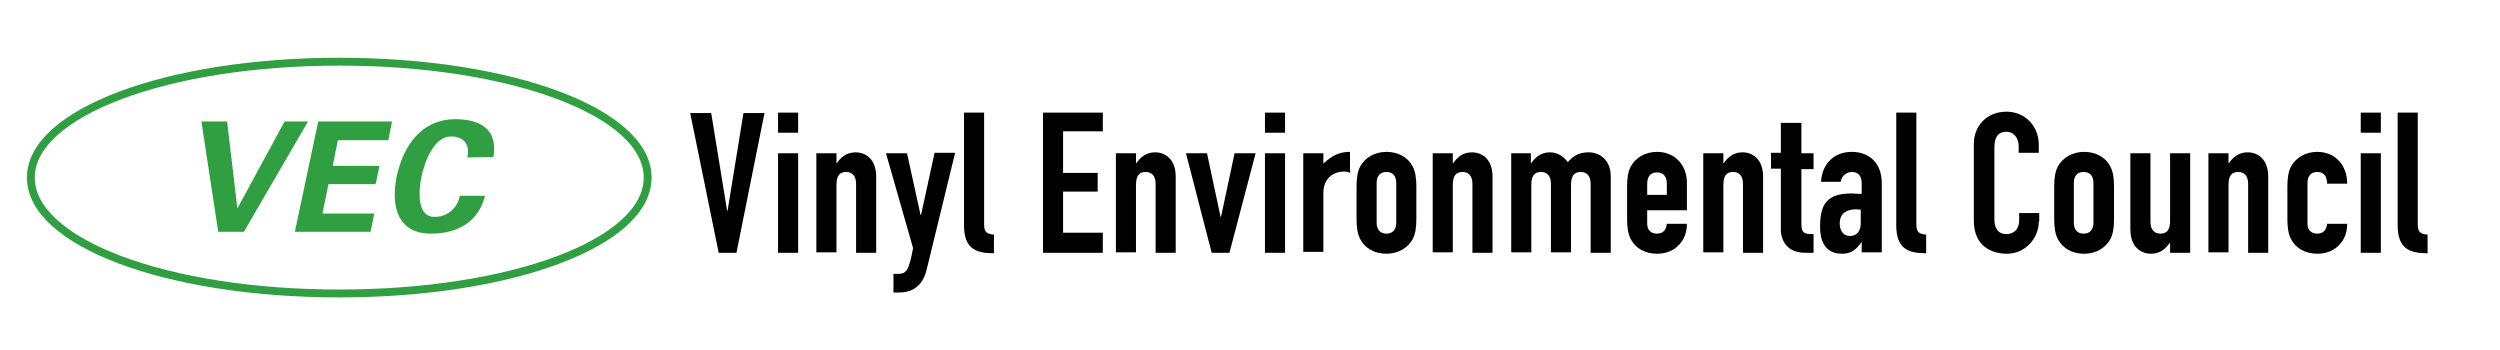
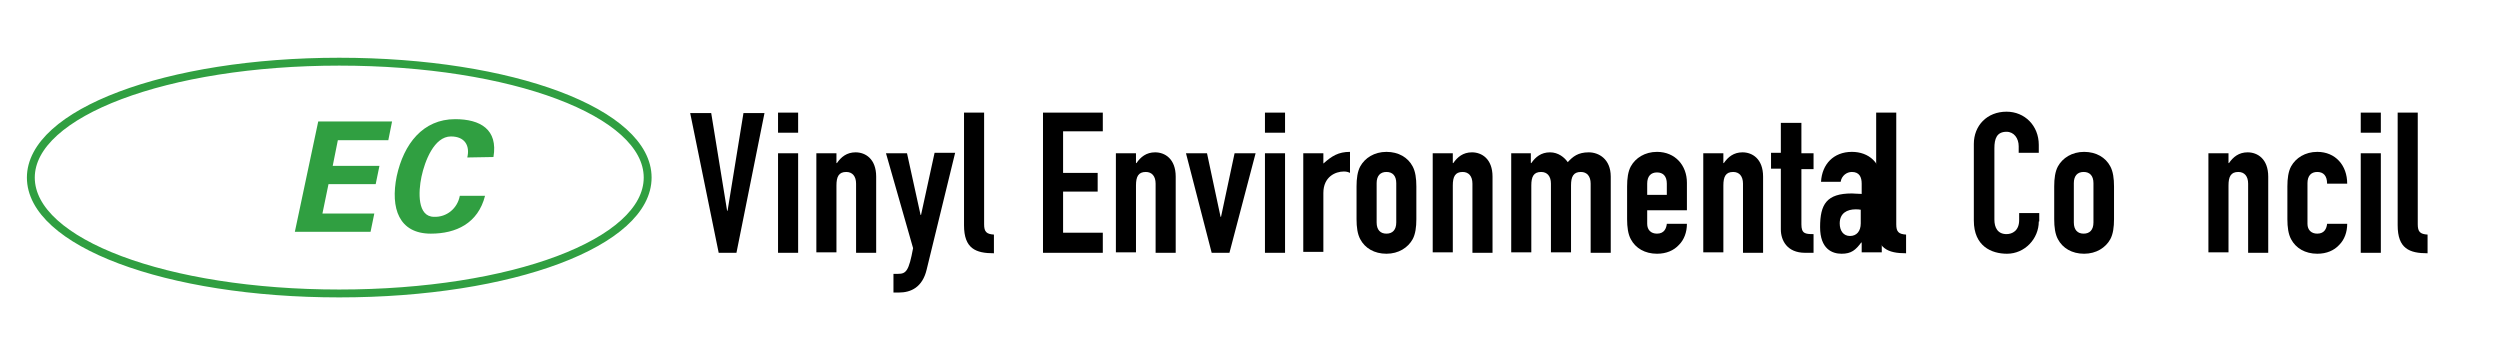
<svg xmlns="http://www.w3.org/2000/svg" version="1.1" id="レイヤー_1" x="0px" y="0px" viewBox="0 0 535 75" style="enable-background:new 0 0 535 75;" xml:space="preserve">
  <style type="text/css">
	.st0{fill:none;stroke:#309F41;stroke-width:1.686;stroke-miterlimit:10;}
	.st1{fill:#309F41;}
</style>
  <title>アートボード 1</title>
  <path class="st0" d="M6.6,38c0,13.9,29,24.8,66,24.8s66-10.9,66-24.8s-29-24.8-66-24.8S6.6,24.2,6.6,38" />
-   <polyline class="st1" points="43.1,26 48.6,26 50.8,44.6 50.8,44.6 60.9,26 65.9,26 52.2,49.6 46.7,49.6 43.1,26 " />
  <polyline class="st1" points="68.1,26 83.9,26 83.1,30 72.3,30 71.2,35.5 81.2,35.5 80.4,39.4 70.3,39.4 69,45.7 80.1,45.7   79.3,49.6 63.1,49.6 68.1,26 " />
  <path class="st1" d="M100,33.7c0.6-2.5-0.5-4.5-3.5-4.5c-3.6,0-5.6,5.3-6.3,8.6c-0.7,3.3-0.9,8.6,2.7,8.6c2.7,0.1,5-1.8,5.5-4.5h5.4  c-1.5,5.9-6.2,8.1-11.6,8.1c-6.8,0-8.7-5.4-7.3-12.3c1.5-6.9,5.6-12.2,12.5-12.2c5.4,0,9.2,2.2,8.2,8.1L100,33.7" />
  <g>
    <path d="M157.6,54.1h-3.8l-6.1-29.9h4.5l3.4,20.9h0.1l3.4-20.9h4.5L157.6,54.1z" />
    <path d="M166.5,24.1h4.3v4.3h-4.3V24.1z M166.5,32.8h4.3v21.3h-4.3V32.8z" />
    <path d="M174.7,32.8h4.3v2.1h0.1c0.9-1.3,2.1-2.3,4-2.3c2.1,0,4.4,1.4,4.4,5.2v16.3h-4.3V39.3c0-1.6-0.8-2.5-2.1-2.5   c-1.6,0-2.1,1-2.1,2.9v14.3h-4.3V32.8z" />
    <path d="M194.1,32.8L197,46h0.1l2.9-13.3h4.4l-6.1,25c-0.9,3.8-3.4,4.9-5.9,4.9h-1.2v-4h1c1.7,0,2.3-0.6,3.2-5.5l-5.8-20.3H194.1z" />
    <path d="M206.3,24.1h4.3V48c0,1.6,0.5,2.1,2.1,2.2v4c-3.9,0-6.4-1-6.4-6V24.1z" />
    <path d="M223.2,24.1h12.8v4h-8.5V37h7.4v4h-7.4v8.8h8.5v4.3h-12.8V24.1z" />
    <path d="M238.8,32.8h4.3v2.1h0.1c0.9-1.3,2.1-2.3,4-2.3c2.1,0,4.4,1.4,4.4,5.2v16.3h-4.3V39.3c0-1.6-0.8-2.5-2.1-2.5   c-1.6,0-2.1,1-2.1,2.9v14.3h-4.3V32.8z" />
    <path d="M263.1,54.1h-3.8l-5.5-21.3h4.5l2.9,13.6h0.1l2.9-13.6h4.5L263.1,54.1z" />
    <path d="M270.7,24.1h4.3v4.3h-4.3V24.1z M270.7,32.8h4.3v21.3h-4.3V32.8z" />
    <path d="M278.9,32.8h4.3V35c1.8-1.6,3.2-2.5,5.7-2.5V37c-0.4-0.2-0.8-0.3-1.3-0.3c-1.8,0-4.4,1.1-4.4,4.6v12.6h-4.3V32.8z" />
    <path d="M290.3,39.9c0-1.7,0.2-3.2,0.8-4.3c1-1.8,3-3.1,5.6-3.1s4.6,1.2,5.6,3.1c0.6,1.1,0.8,2.6,0.8,4.3v7c0,1.7-0.2,3.2-0.8,4.3   c-1,1.8-3,3.1-5.6,3.1s-4.6-1.2-5.6-3.1c-0.6-1.1-0.8-2.6-0.8-4.3V39.9z M294.6,47.6c0,1.6,0.8,2.4,2.1,2.4c1.3,0,2.1-0.8,2.1-2.4   v-8.4c0-1.6-0.8-2.4-2.1-2.4c-1.3,0-2.1,0.8-2.1,2.4V47.6z" />
    <path d="M306.6,32.8h4.3v2.1h0.1c0.9-1.3,2.1-2.3,4-2.3c2.1,0,4.4,1.4,4.4,5.2v16.3h-4.3V39.3c0-1.6-0.8-2.5-2.1-2.5   c-1.6,0-2.1,1-2.1,2.9v14.3h-4.3V32.8z" />
    <path d="M323.3,32.8h4.3v2.1h0.1c0.9-1.3,2.1-2.3,4-2.3c1.8,0,3.1,1.1,3.8,2.1c1.1-1.2,2.2-2.1,4.5-2.1c2.1,0,4.7,1.4,4.7,5.2v16.3   h-4.3V39.3c0-1.6-0.8-2.5-2.1-2.5c-1.6,0-2.1,1-2.1,2.9v14.3h-4.3V39.3c0-1.6-0.8-2.5-2.1-2.5c-1.6,0-2.1,1-2.1,2.9v14.3h-4.3V32.8   z" />
    <path d="M352.5,45v2.9c0,1.3,0.8,2.1,2.1,2.1c1.6,0,2-1.2,2.1-2.1h4.3c0,1.8-0.6,3.4-1.7,4.5c-1.1,1.2-2.7,1.9-4.7,1.9   c-2.6,0-4.6-1.2-5.6-3.1c-0.6-1.1-0.8-2.6-0.8-4.3v-7c0-1.7,0.2-3.2,0.8-4.3c1-1.8,3-3.1,5.6-3.1c3.9,0,6.4,2.9,6.4,6.6V45H352.5z    M352.5,41.7h4.2v-2.4c0-1.6-0.8-2.4-2.1-2.4c-1.3,0-2.1,0.8-2.1,2.4V41.7z" />
    <path d="M364.5,32.8h4.3v2.1h0.1c0.9-1.3,2.1-2.3,4-2.3c2.1,0,4.4,1.4,4.4,5.2v16.3H373V39.3c0-1.6-0.8-2.5-2.1-2.5   c-1.6,0-2.1,1-2.1,2.9v14.3h-4.3V32.8z" />
    <path d="M381.2,26.3h4.3v6.5h2.6v3.4h-2.6v11.8c0,2,0.8,2.1,2.6,2.1v4h-1.8c-3.9,0-5.2-2.7-5.2-5V36.1h-2.1v-3.4h2.1V26.3z" />
    <path d="M398.3,51.9L398.3,51.9c-1.2,1.6-2.1,2.4-4.2,2.4c-2,0-4.6-1-4.6-5.7c0-4.9,1.4-7.2,6.8-7.2c0.6,0,1.2,0.1,2.1,0.1v-2.2   c0-1.4-0.5-2.5-2.1-2.5c-1.1,0-2.2,0.8-2.4,2.1h-4.2c0.1-1.9,0.8-3.5,1.9-4.6c1.1-1.1,2.7-1.8,4.7-1.8c3.6,0,6.4,2.3,6.4,6.7v14.8   h-4.3V51.9z M398.3,44.9c-0.5-0.1-0.8-0.1-1.2-0.1c-1.8,0-3.4,0.8-3.4,3c0,1.6,0.8,2.7,2.2,2.7c1.4,0,2.3-1,2.3-2.7V44.9z" />
-     <path d="M405.8,24.1h4.3V48c0,1.6,0.5,2.1,2.1,2.2v4c-3.9,0-6.4-1-6.4-6V24.1z" />
+     <path d="M405.8,24.1V48c0,1.6,0.5,2.1,2.1,2.2v4c-3.9,0-6.4-1-6.4-6V24.1z" />
    <path d="M436.3,47.4c0,3.7-3,6.9-6.8,6.9c-3.3,0-7.1-1.6-7.1-7.1V30.8c0-3.9,2.8-6.9,7-6.9c3.9,0,6.9,3,6.9,7.1v1.7H432v-1.4   c0-1.7-1-3.1-2.6-3.1c-2.1,0-2.6,1.5-2.6,3.5V47c0,1.7,0.7,3.1,2.6,3.1c1.2,0,2.7-0.7,2.7-3v-1.5h4.3V47.4z" />
    <path d="M439.6,39.9c0-1.7,0.2-3.2,0.8-4.3c1-1.8,3-3.1,5.6-3.1s4.6,1.2,5.6,3.1c0.6,1.1,0.8,2.6,0.8,4.3v7c0,1.7-0.2,3.2-0.8,4.3   c-1,1.8-3,3.1-5.6,3.1s-4.6-1.2-5.6-3.1c-0.6-1.1-0.8-2.6-0.8-4.3V39.9z M443.8,47.6c0,1.6,0.8,2.4,2.1,2.4c1.3,0,2.1-0.8,2.1-2.4   v-8.4c0-1.6-0.8-2.4-2.1-2.4c-1.3,0-2.1,0.8-2.1,2.4V47.6z" />
-     <path d="M468.7,54.1h-4.3V52h-0.1c-0.9,1.3-2.1,2.3-4,2.3c-2.1,0-4.4-1.4-4.4-5.2V32.8h4.3v14.7c0,1.6,0.8,2.5,2.1,2.5   c1.6,0,2.1-1,2.1-2.9V32.8h4.3V54.1z" />
    <path d="M472.6,32.8h4.3v2.1h0.1c0.9-1.3,2.1-2.3,4-2.3c2.1,0,4.4,1.4,4.4,5.2v16.3h-4.3V39.3c0-1.6-0.8-2.5-2.1-2.5   c-1.6,0-2.1,1-2.1,2.9v14.3h-4.3V32.8z" />
    <path d="M493.8,47.9c0,1.3,0.8,2.1,2.1,2.1c1.6,0,2-1.2,2.1-2.1h4.3c0,1.8-0.6,3.4-1.7,4.5c-1.1,1.2-2.7,1.9-4.7,1.9   c-2.6,0-4.6-1.2-5.6-3.1c-0.6-1.1-0.8-2.6-0.8-4.3v-7c0-1.7,0.2-3.2,0.8-4.3c1-1.8,3-3.1,5.6-3.1c3.9,0,6.4,2.9,6.4,6.8H498   c0-1.7-0.8-2.5-2.1-2.5c-1.3,0-2.1,0.8-2.1,2.4V47.9z" />
    <path d="M505.2,24.1h4.3v4.3h-4.3V24.1z M505.2,32.8h4.3v21.3h-4.3V32.8z" />
    <path d="M513.1,24.1h4.3V48c0,1.6,0.5,2.1,2.1,2.2v4c-3.9,0-6.4-1-6.4-6V24.1z" />
  </g>
</svg>